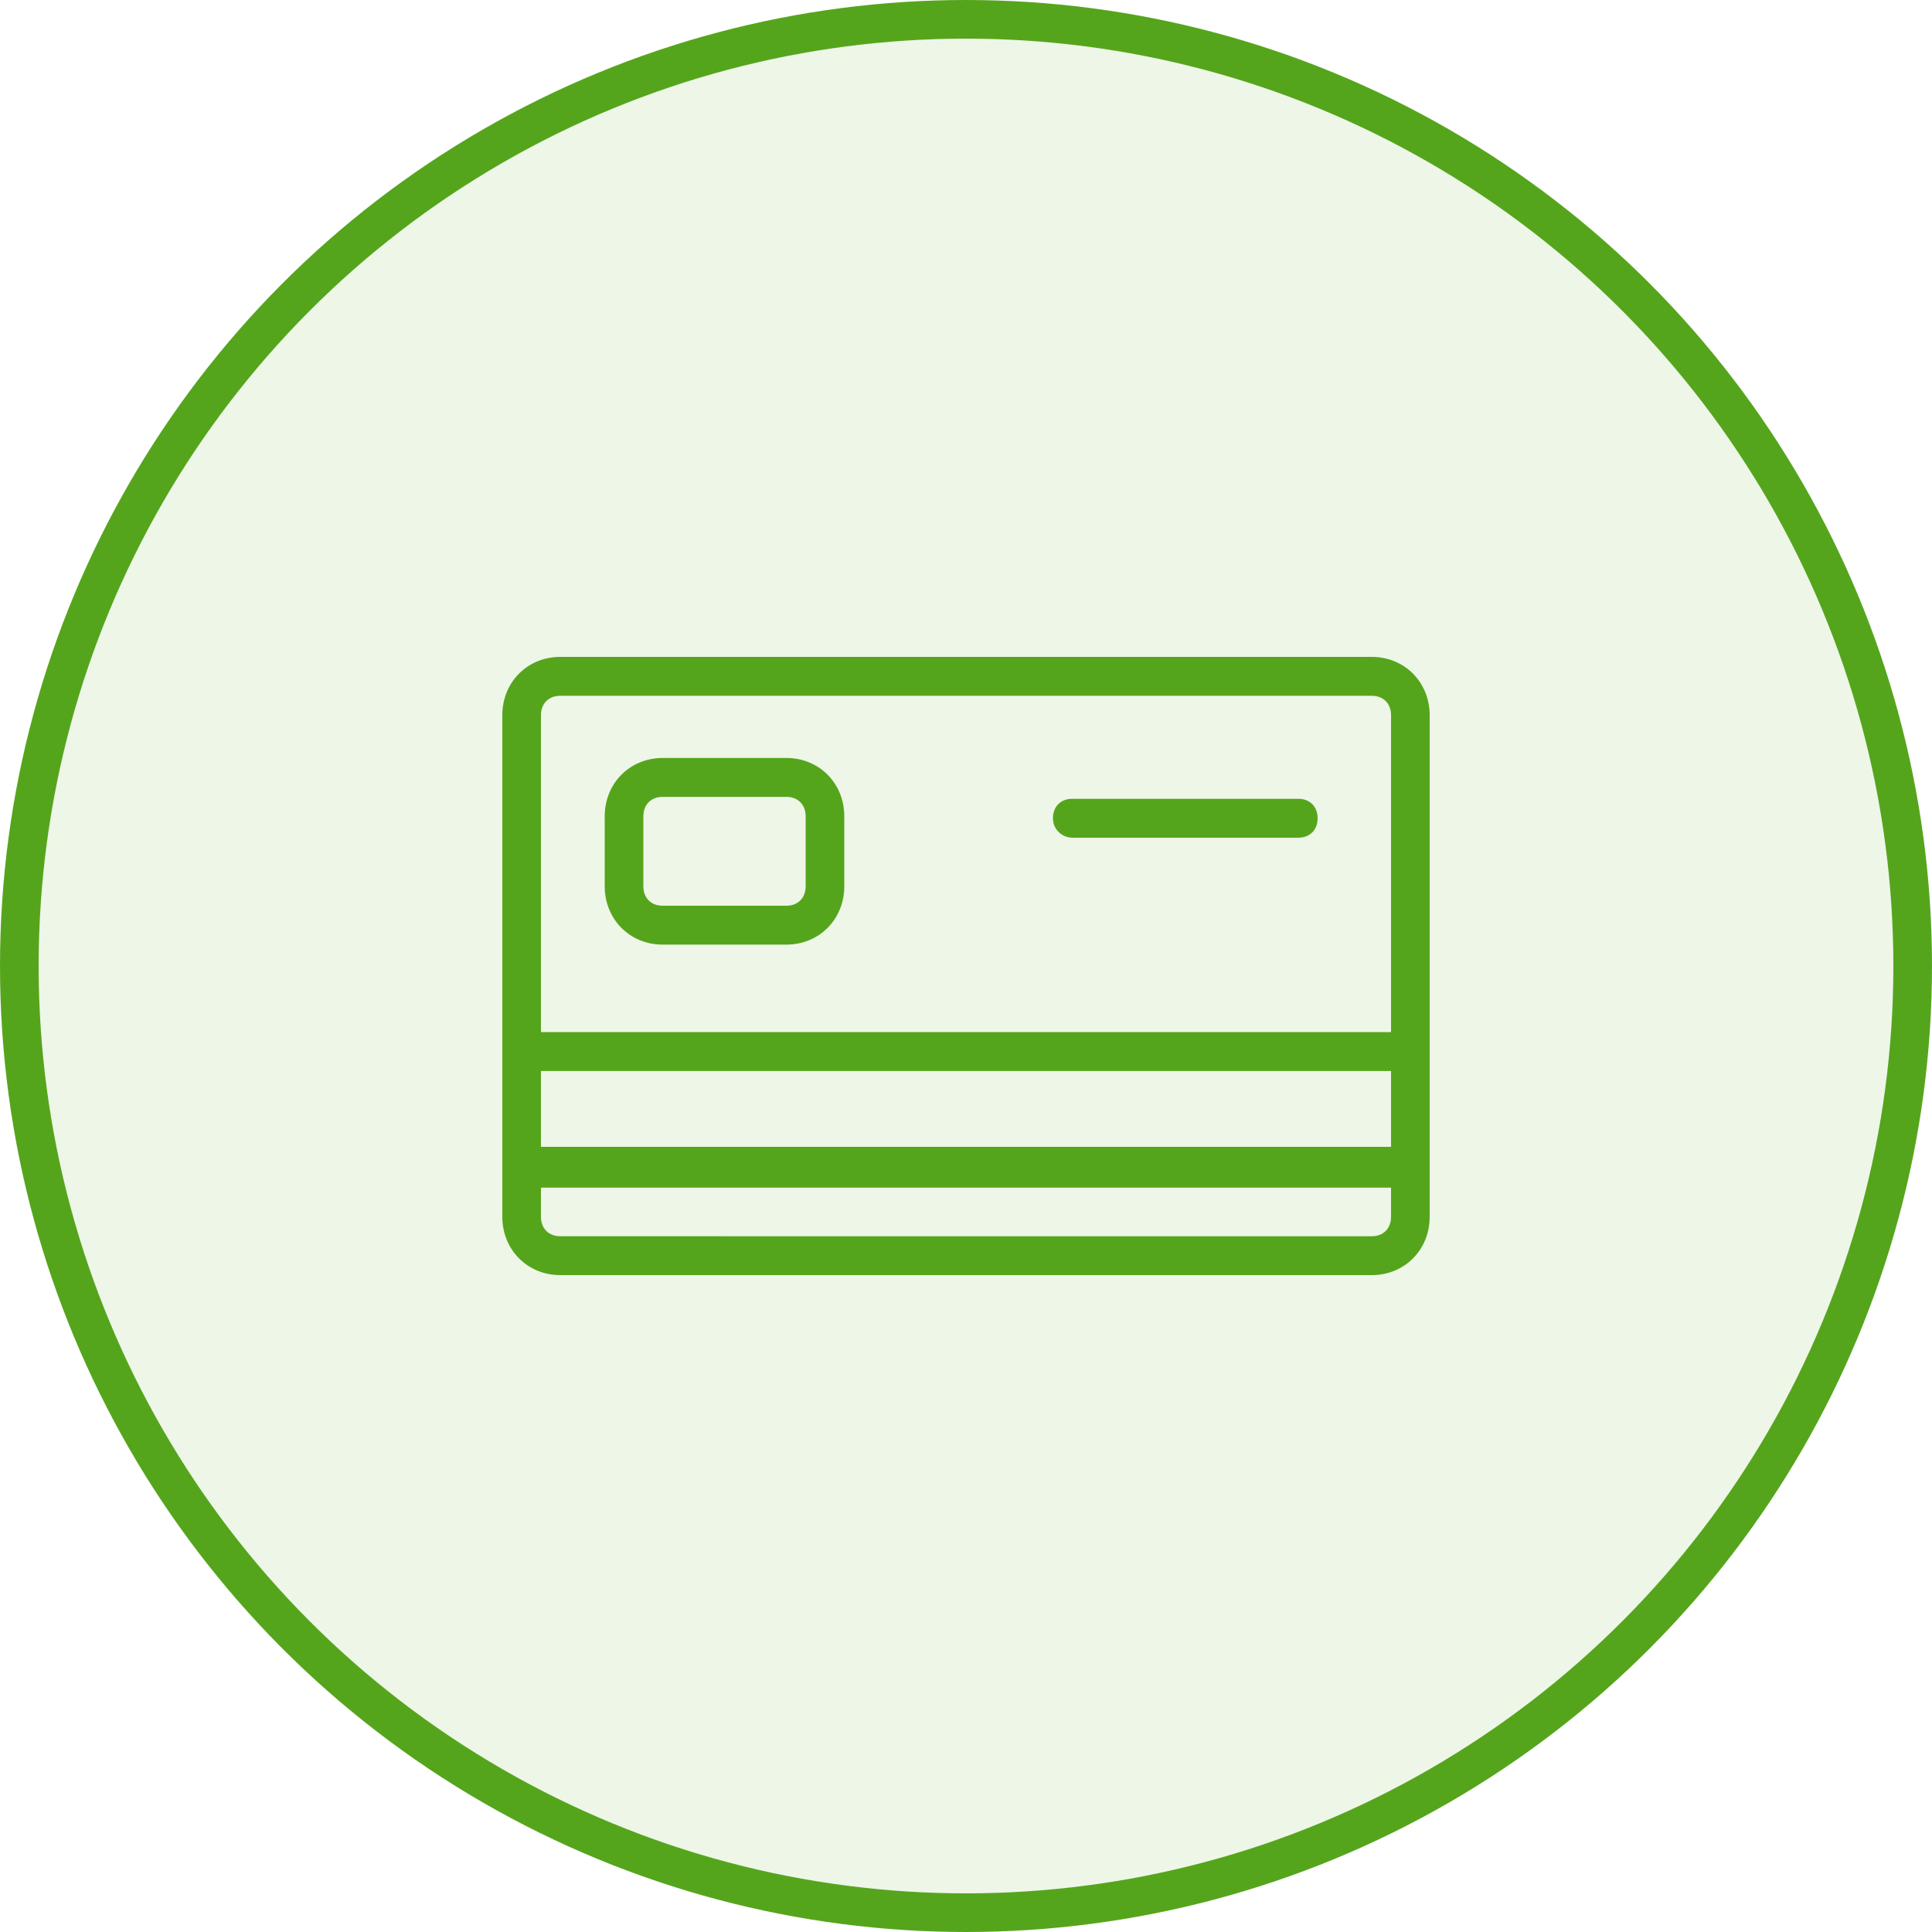
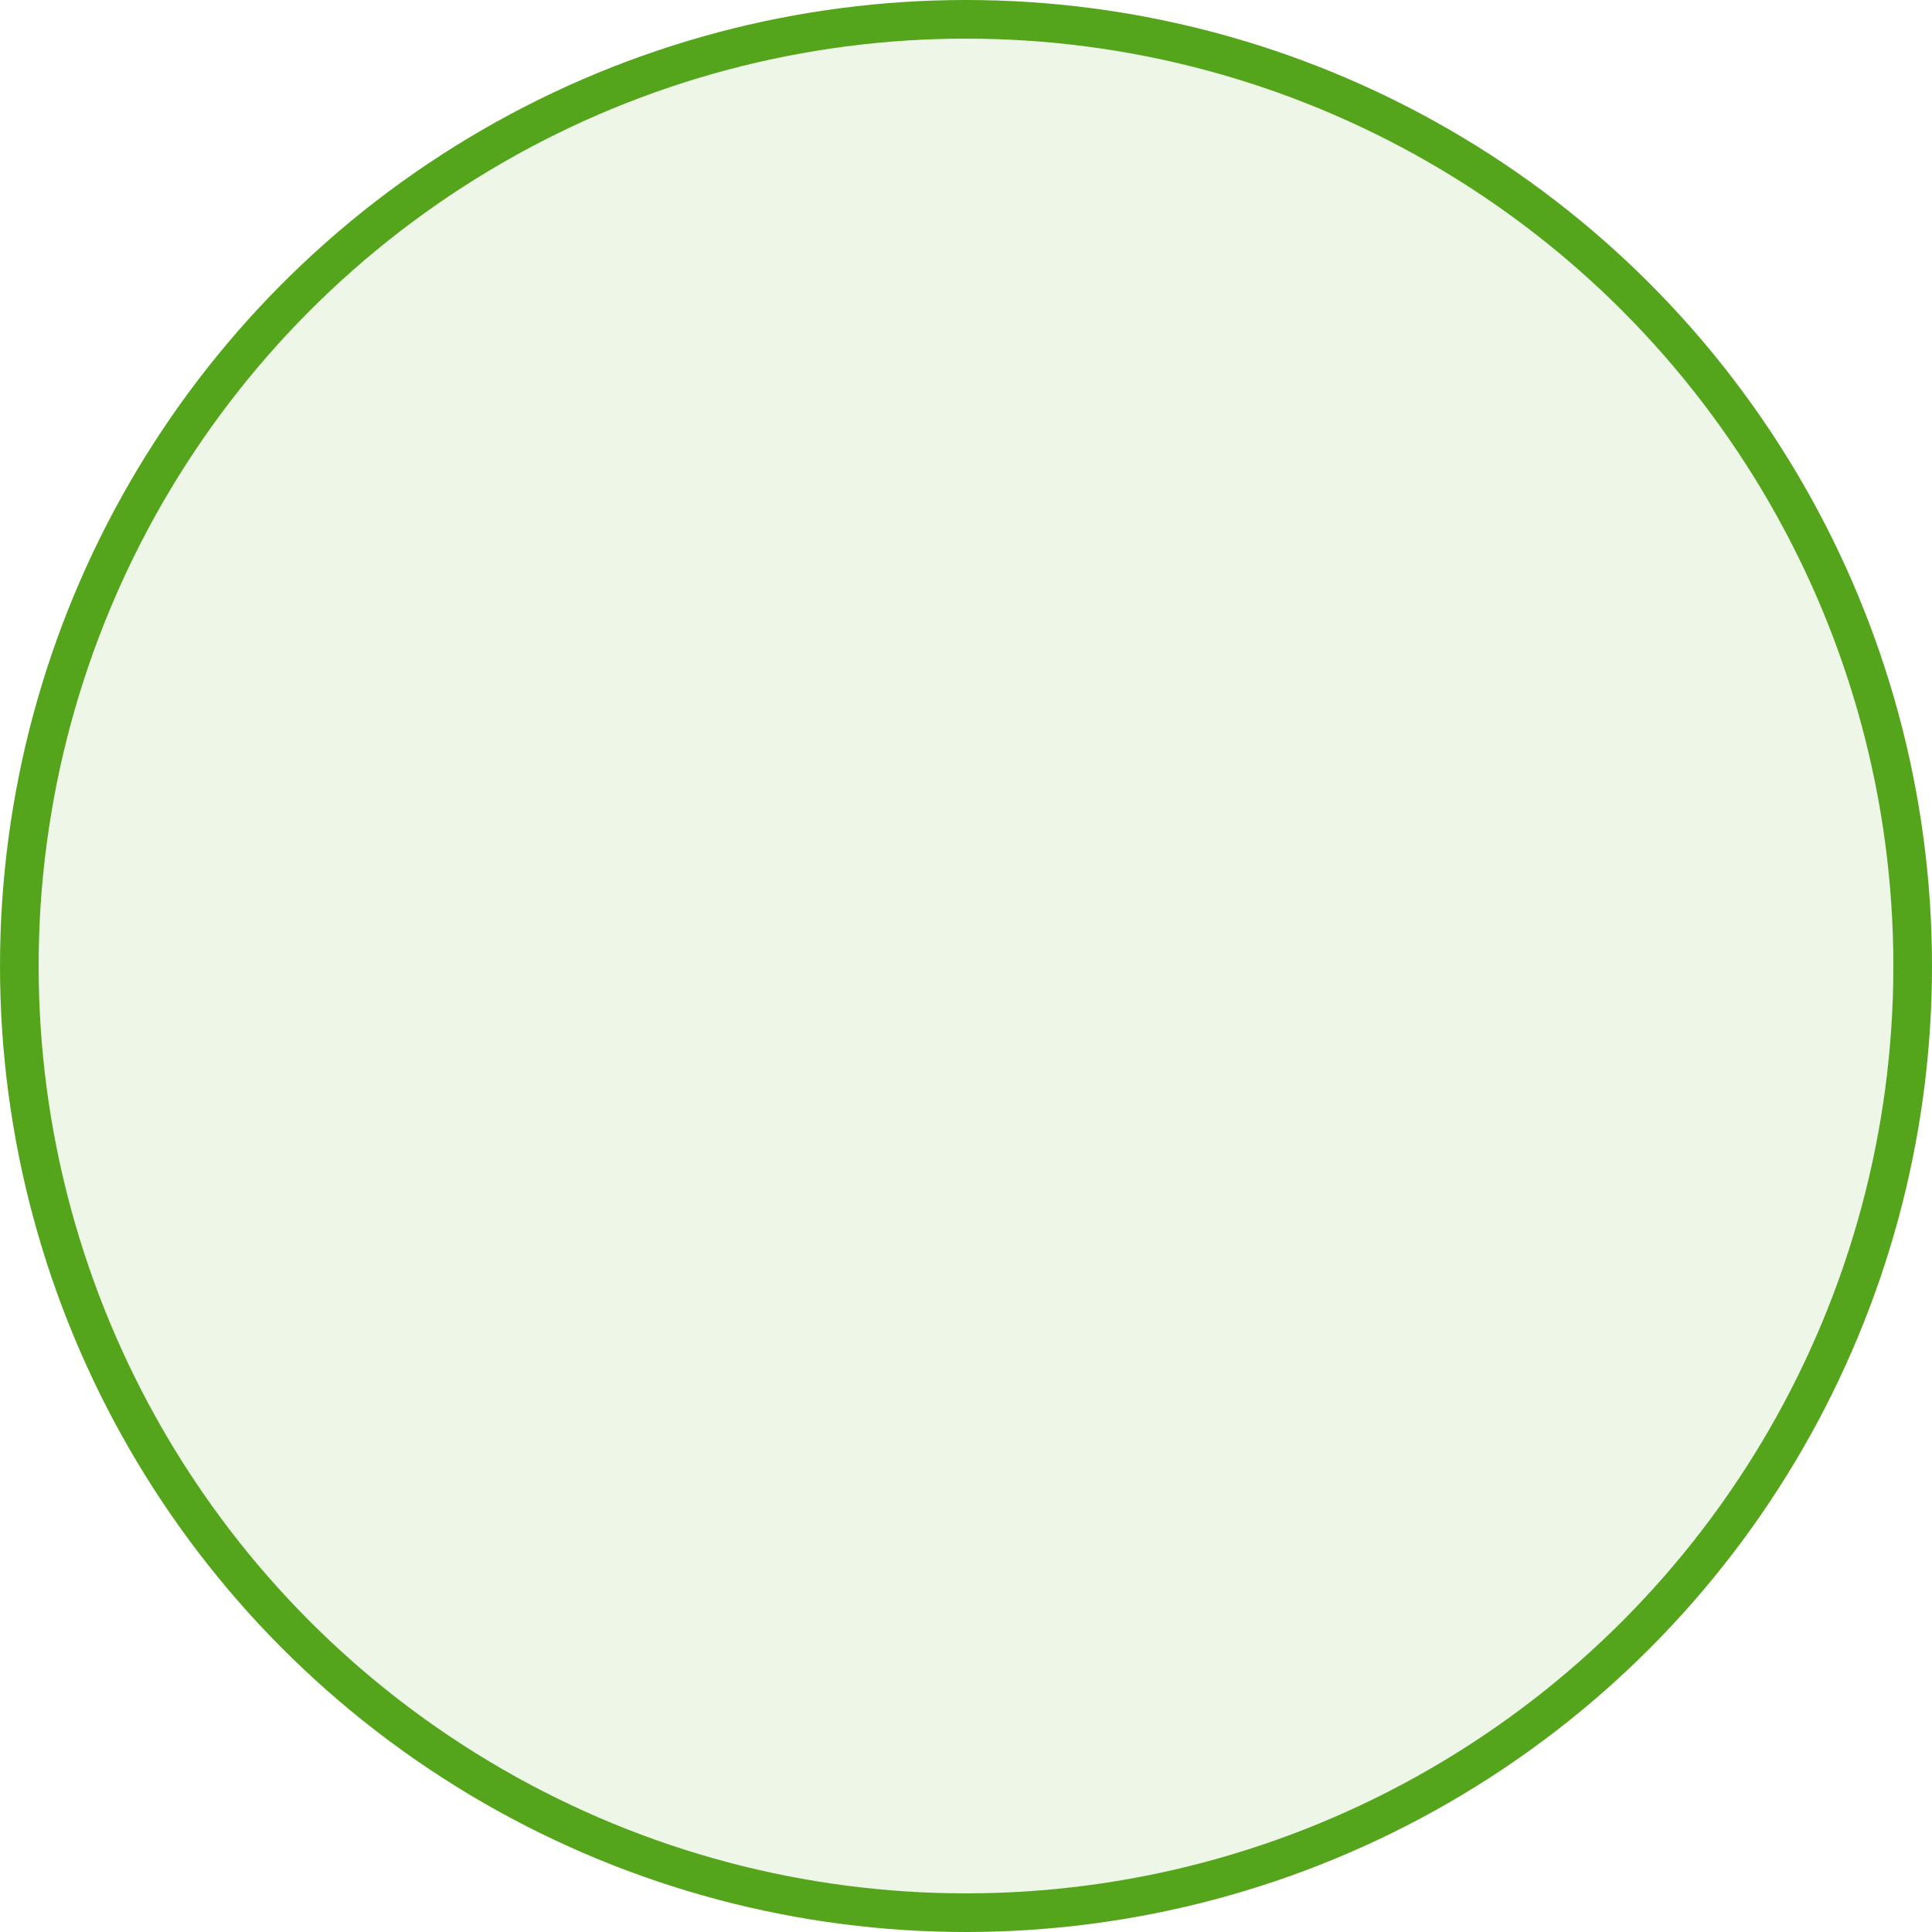
<svg xmlns="http://www.w3.org/2000/svg" width="100" height="100" viewBox="0 0 100 100">
  <g fill="#55A51C" fill-rule="evenodd">
    <circle stroke="#55A51C" stroke-width="2" fill-opacity=".1" cx="50" cy="50" r="49" />
-     <path d="M67.2 41.346H55.5c-.6 0-1 .403-1 1.006 0 .604.5 1.007 1 1.007h11.7c.6 0 1-.403 1-1.007 0-.603-.4-1.006-1-1.006zm-25.5 4.528c0 .604-.4 1.007-1 1.007h-6.4c-.6 0-1-.403-1-1.007v-3.622c0-.604.4-1.007 1-1.007h6.4c.6 0 1 .403 1 1.007v3.622zm-1-6.641h-6.4c-1.7 0-3 1.308-3 3.019v3.622c0 1.71 1.3 3.019 3 3.019h6.4c1.7 0 3-1.308 3-3.02v-3.621c0-1.711-1.3-3.02-3-3.02zM72 53.422H28V37.019c0-.604.4-1.006 1-1.006h42c.6 0 1 .402 1 1.006v16.403zm-44 5.937h44v-3.924H28v3.924zm44 3.622c0 .604-.4 1.007-1 1.007H29c-.6 0-1-.403-1-1.007v-1.51h44v1.51zM71 34H29c-1.7 0-3 1.308-3 3.019V62.98C26 64.69 27.3 66 29 66h42c1.7 0 3-1.308 3-3.02V37.02c0-1.711-1.3-3.02-3-3.02z" />
  </g>
</svg>